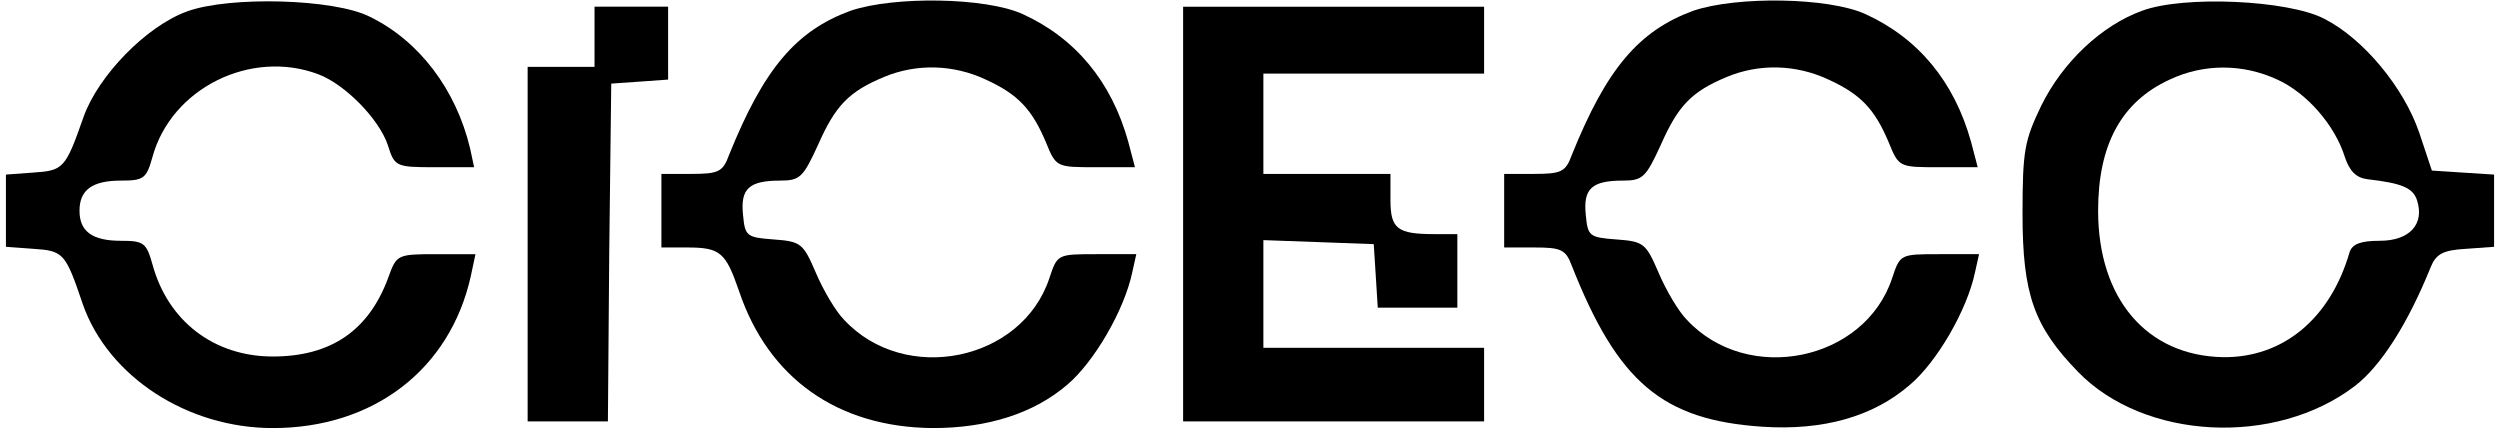
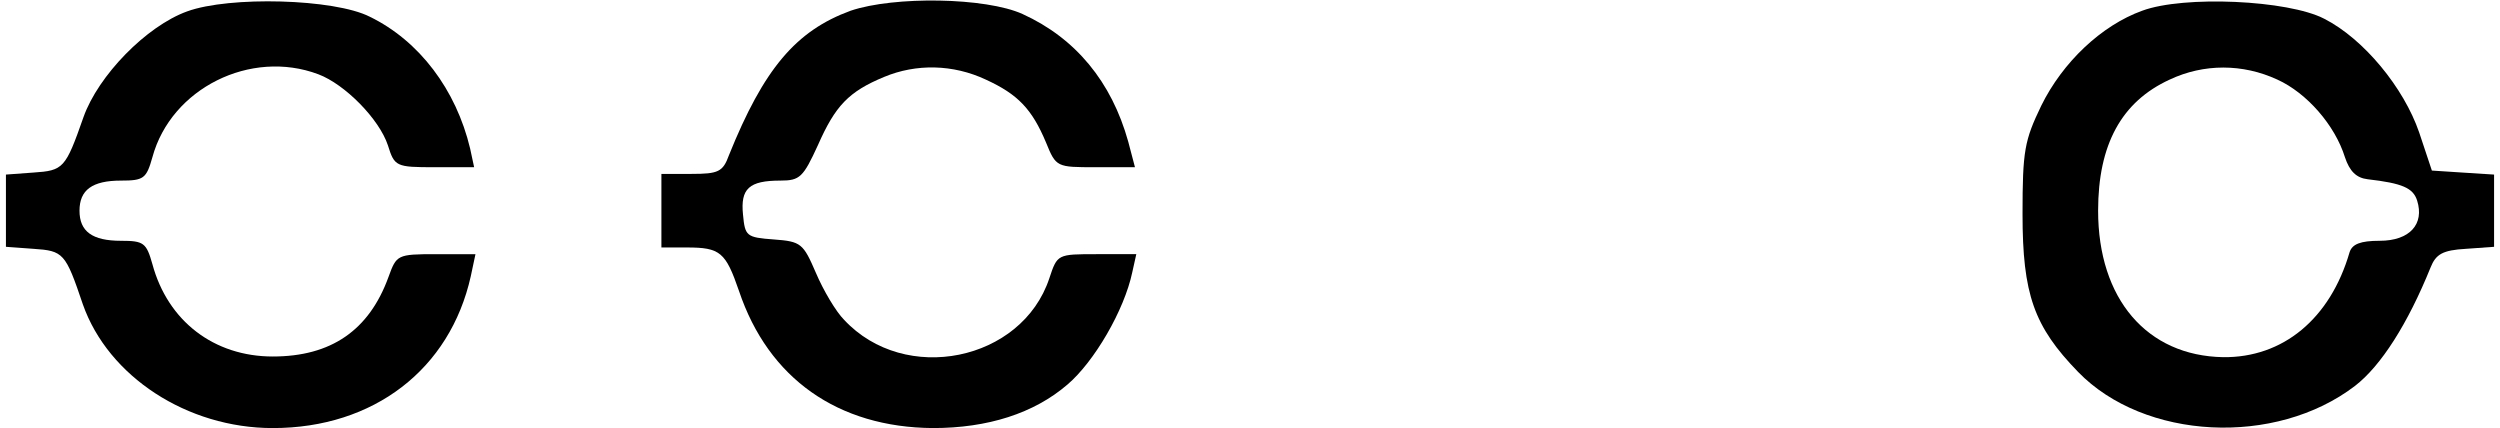
<svg xmlns="http://www.w3.org/2000/svg" version="1.0" width="371.501" height="63.611" viewBox="0 0 372 64" preserveAspectRatio="xMidYMid meet">
  <g transform="translate(0,64) scale(0.1,-0.1)" fill="#000000" stroke="none">
    <path d="M271 623 c-61 -22 -133 -96 -155 -158 -27 -77 -30 -80 -75 -83 l-41 -3 0 -54 0 -54 41 -3 c45 -3 48 -6 74 -83 38 -108 156 -185 284 -185 151 0 265 88 296 227 l7 33 -59 0 c-58 0 -59 -1 -71 -34 -29 -80 -86 -119 -173 -119 -88 0 -157 53 -180 138 -9 32 -13 35 -47 35 -43 0 -62 14 -62 45 0 31 19 45 62 45 34 0 38 3 47 35 28 103 147 162 248 124 40 -15 91 -67 104 -106 10 -32 12 -33 70 -33 l59 0 -6 28 c-21 88 -76 161 -150 197 -53 27 -210 31 -273 8z" />
    <path d="M1263 624 c-82 -30 -130 -87 -182 -216 -9 -25 -16 -28 -56 -28 l-45 0 0 -55 0 -55 38 0 c50 0 58 -7 78 -65 44 -131 148 -204 290 -205 82 0 151 22 201 65 40 34 85 111 97 168 l6 27 -59 0 c-59 0 -59 0 -71 -36 -41 -124 -216 -160 -307 -62 -12 12 -31 44 -42 70 -19 44 -22 47 -63 50 -41 3 -43 5 -46 37 -4 39 9 51 56 51 29 0 34 5 56 53 26 59 46 80 99 102 48 20 103 19 152 -4 48 -22 69 -44 90 -94 15 -37 16 -37 74 -37 l59 0 -10 38 c-25 90 -79 155 -158 191 -55 25 -192 27 -257 5z" />
-     <path d="M2523 624 c-82 -30 -130 -87 -182 -216 -9 -25 -16 -28 -56 -28 l-45 0 0 -55 0 -55 45 0 c40 0 47 -3 56 -27 69 -175 136 -231 285 -241 91 -6 166 15 221 63 40 34 85 111 97 168 l6 27 -59 0 c-59 0 -59 0 -71 -36 -41 -124 -216 -160 -307 -62 -12 12 -31 44 -42 70 -19 44 -22 47 -63 50 -41 3 -43 5 -46 37 -4 39 9 51 56 51 29 0 34 5 56 53 26 59 46 80 99 102 48 20 103 19 152 -4 48 -22 69 -44 90 -94 15 -37 16 -37 74 -37 l59 0 -10 38 c-25 90 -79 155 -158 191 -55 25 -192 27 -257 5z" />
    <path d="M3194 624 c-61 -22 -119 -77 -151 -142 -25 -52 -28 -67 -28 -162 0 -120 17 -168 83 -236 99 -102 295 -112 414 -21 39 30 79 93 113 177 8 20 18 26 53 28 l42 3 0 54 0 54 -47 3 -46 3 -19 57 c-23 67 -83 140 -142 170 -54 28 -210 35 -272 12z m202 -103 c44 -20 86 -68 101 -116 7 -21 17 -31 34 -33 52 -6 68 -13 74 -32 11 -35 -11 -60 -56 -60 -29 0 -41 -5 -45 -17 -29 -100 -100 -158 -189 -157 -114 2 -187 87 -187 219 0 99 35 163 107 196 51 24 109 24 161 0z" />
-     <path d="M880 585 l0 -45 -50 0 -50 0 0 -265 0 -265 60 0 60 0 2 253 3 252 43 3 42 3 0 55 0 54 -55 0 -55 0 0 -45z" />
-     <path d="M1760 320 l0 -310 225 0 225 0 0 55 0 55 -165 0 -165 0 0 80 0 81 83 -3 82 -3 3 -47 3 -48 60 0 59 0 0 55 0 55 -34 0 c-56 0 -66 8 -66 51 l0 39 -95 0 -95 0 0 75 0 75 165 0 165 0 0 50 0 50 -225 0 -225 0 0 -310z" />
  </g>
</svg>